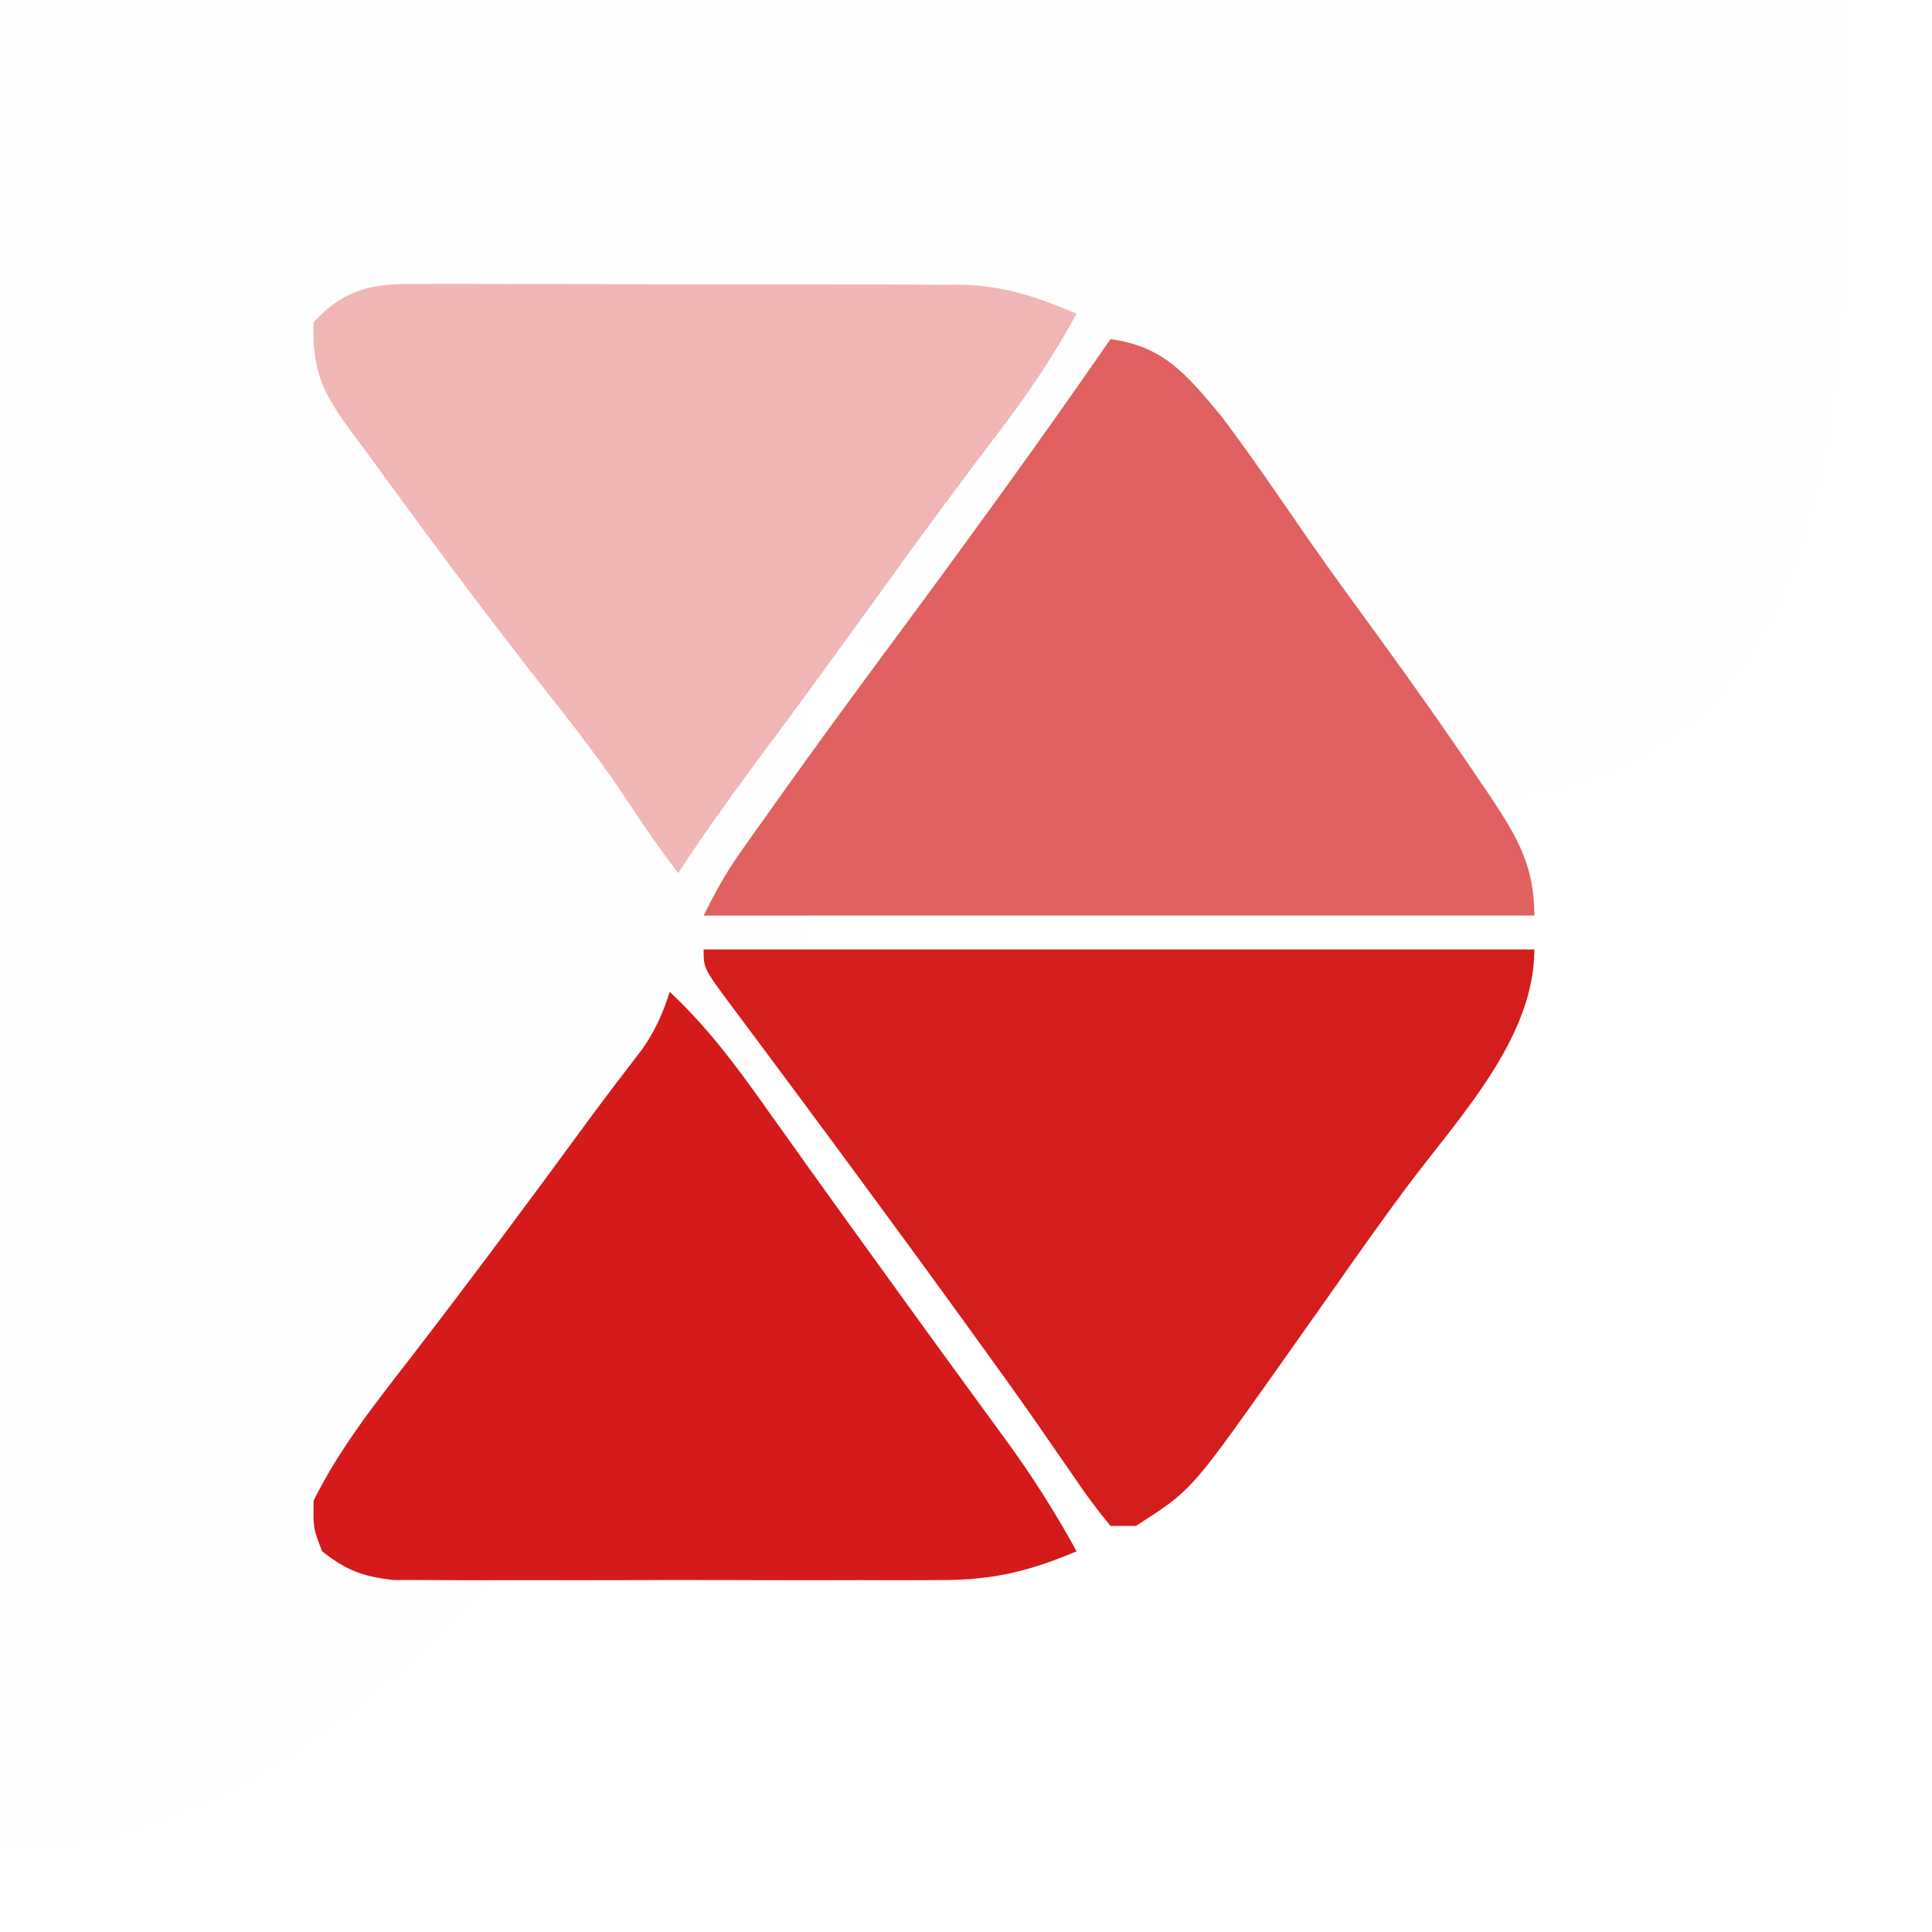
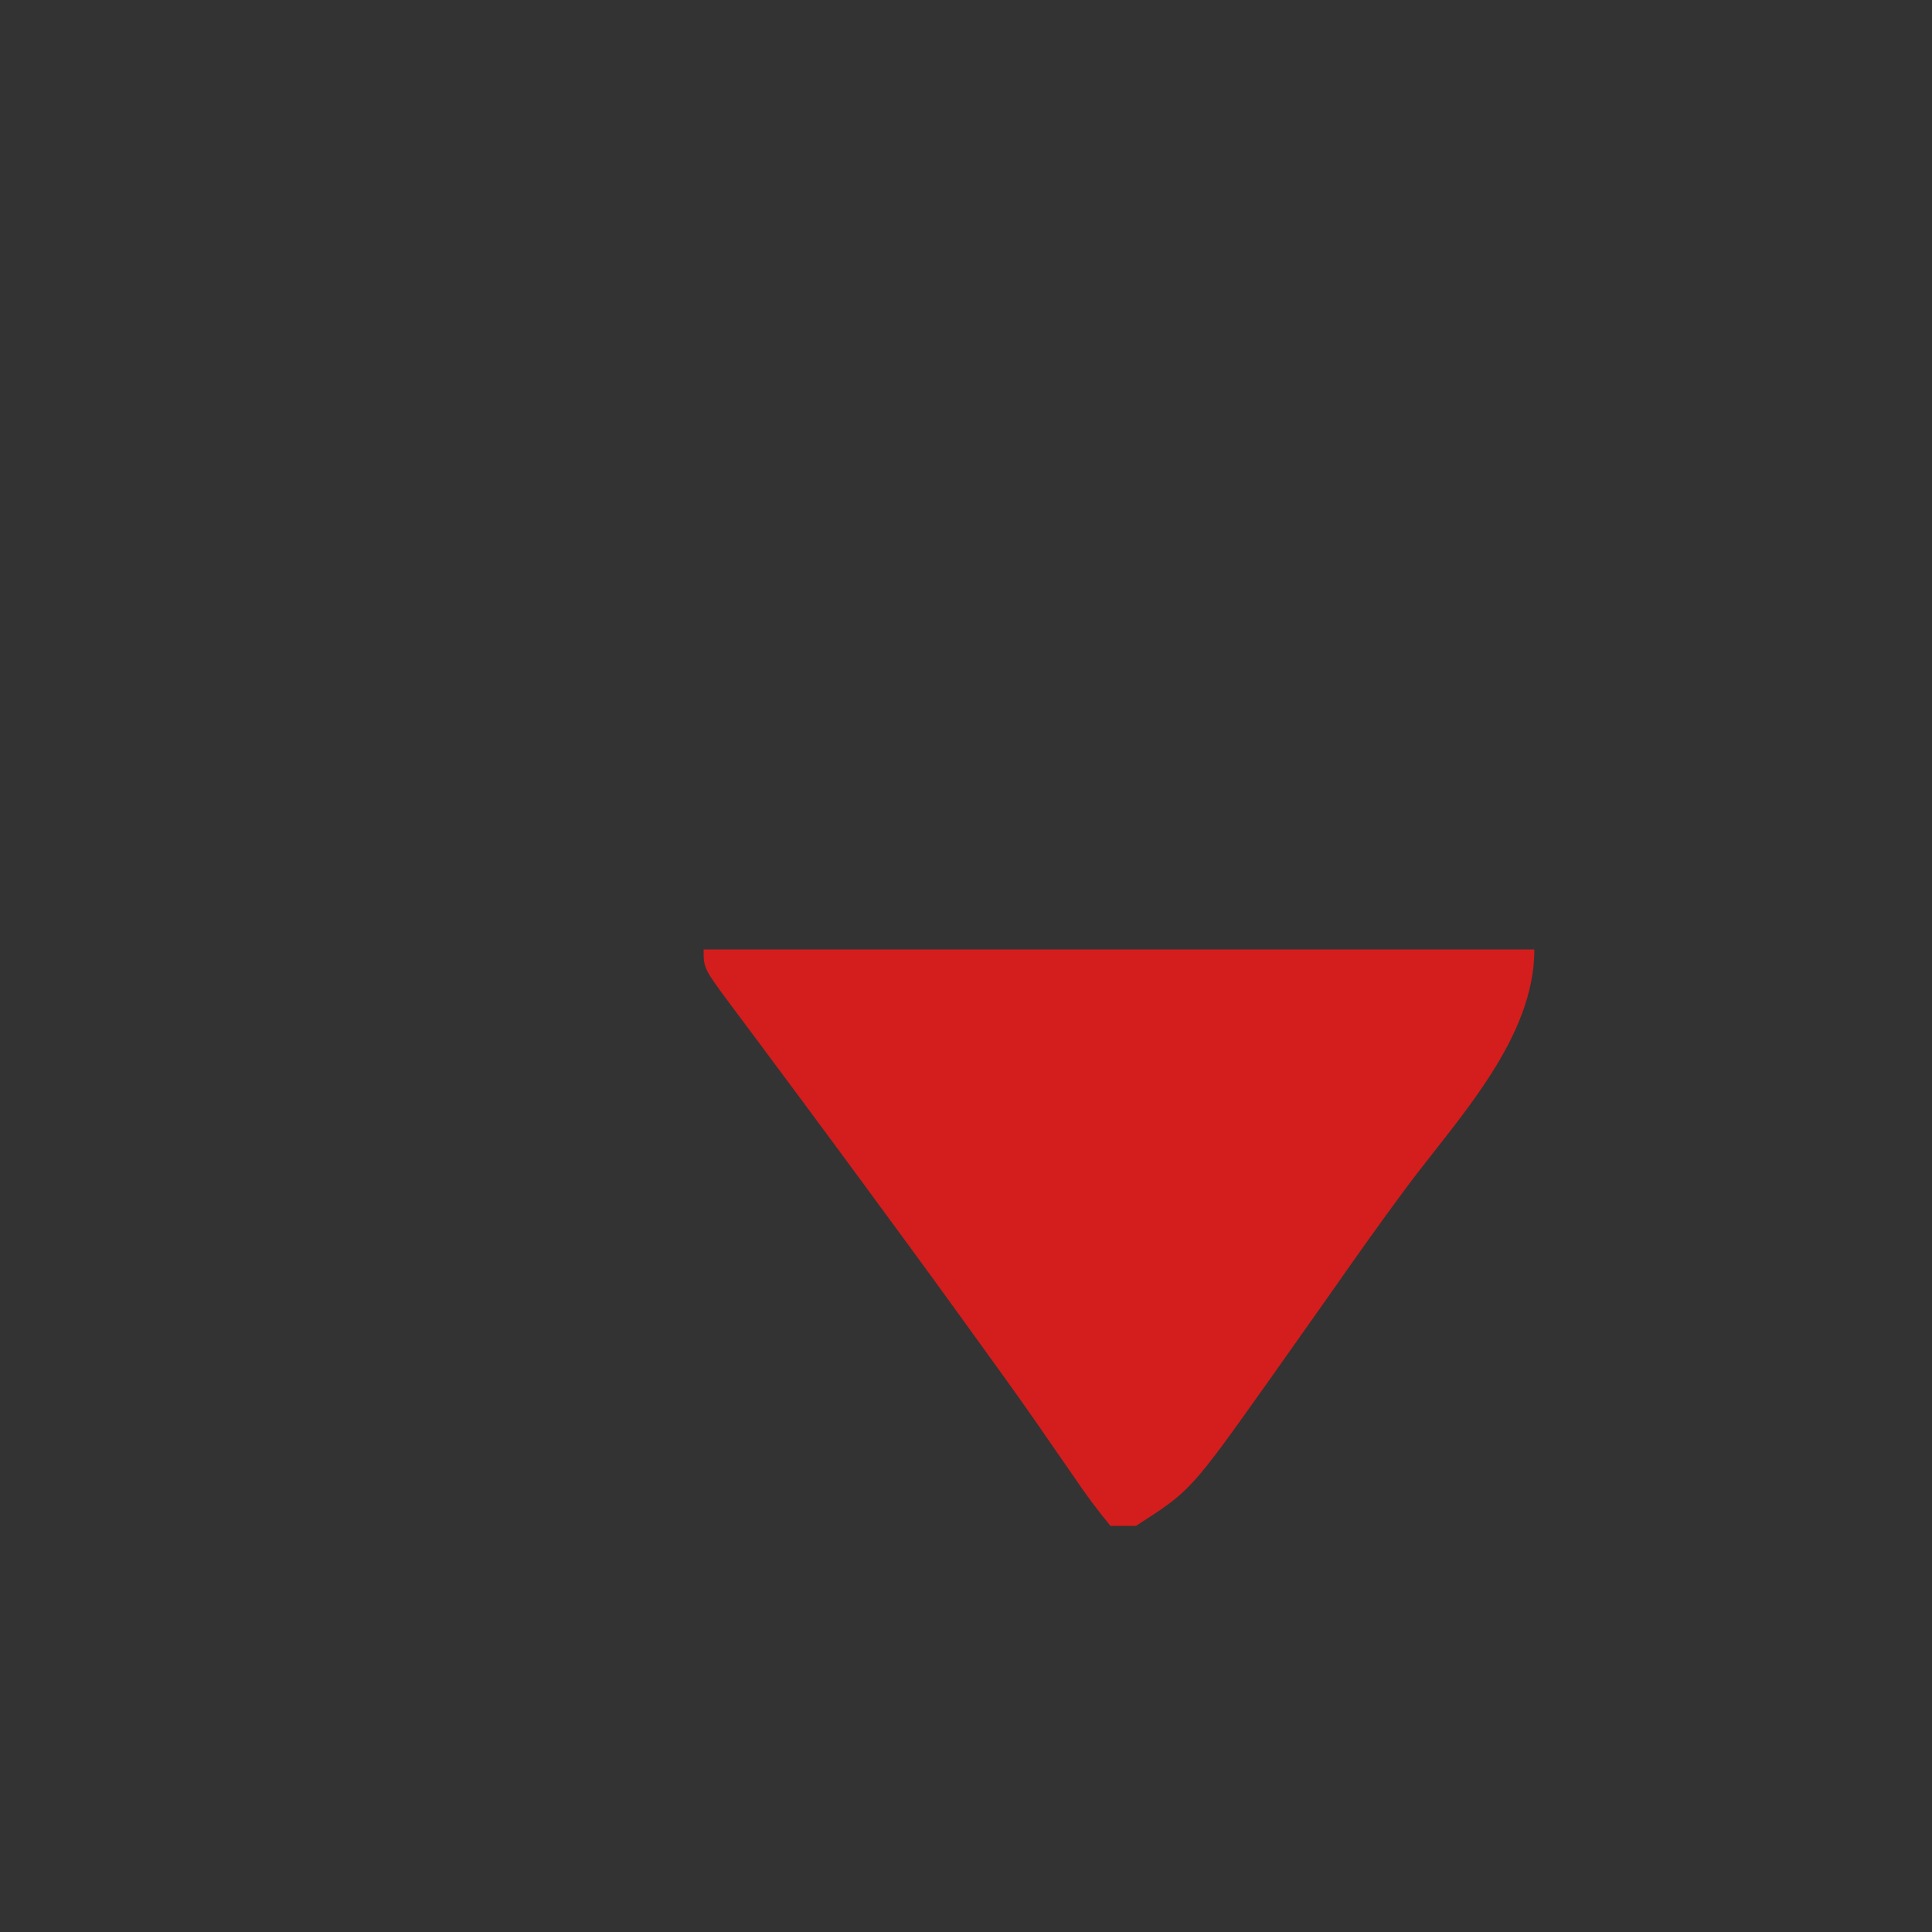
<svg xmlns="http://www.w3.org/2000/svg" id="body_1" width="48" height="48">
  <rect width="100%" height="100%" fill="#333333" stroke="none" />
  <g transform="matrix(1.333 0 0 1.333 0 0)">
-     <path d="M0 0L163.5 0L163.5 163.5L0 163.5z" stroke="none" fill="#FFFFFF" fill-rule="evenodd" />
    <g transform="matrix(1 0 0 1 0 0)">
      <g transform="matrix(0.158 0 0 0.158 0 0)">
-         <path transform="matrix(1 0 0 1 0 0)" d="M0 0C 71.94 0 143.88 0 218 0C 218 71.94 218 143.88 48 48C 146.06 48 74.12 218 0 218C 0 146.06 0 74.12 0 0z" stroke="none" fill="#FEFEFE" fill-rule="nonzero" />
        <path transform="matrix(1 0 0 1 83 112)" d="M0 0C 32.34 0 64.68 0 98 0C 98 10.511 89.081 19.819 82.965 28C 79.852 32.172 76.861 36.424 73.875 40.688C 71.921 43.461 69.961 46.231 68 49C 67.579 49.595 67.159 50.191 66.726 50.804C 57.454 63.853 57.454 63.853 51 68C 50.01 68 49.02 68 48 68C 46.398 66.076 45.015 64.196 43.625 62.125C 42.727 60.829 41.829 59.533 40.93 58.238C 40.454 57.547 39.978 56.855 39.487 56.143C 36.957 52.498 34.352 48.906 31.75 45.312C 31.207 44.561 30.664 43.809 30.104 43.034C 26.057 37.439 21.974 31.87 17.875 26.312C 17.296 25.527 16.718 24.742 16.122 23.933C 13.315 20.127 10.501 16.328 7.672 12.539C 7.156 11.845 6.641 11.151 6.11 10.436C 5.143 9.135 4.173 7.837 3.199 6.542C 0 2.226 0 2.226 0 0z" stroke="none" fill="#D41D1D" fill-rule="nonzero" />
-         <path transform="matrix(1 0 0 1 131 40)" d="M0 0C 6.336 0.869 9.002 4.231 13 9C 16.614 13.781 19.98 18.739 23.379 23.674C 26.069 27.534 28.853 31.324 31.625 35.125C 35.736 40.794 39.778 46.502 43.688 52.312C 44.098 52.917 44.508 53.521 44.93 54.143C 48.073 58.869 50 62.278 50 68C 17.66 68 -14.68 68 -48 68C -46.623 65.247 -45.412 63.02 -43.672 60.559C -43.209 59.903 -42.746 59.246 -42.27 58.571C -41.768 57.867 -41.267 57.163 -40.75 56.438C -40.222 55.693 -39.694 54.948 -39.15 54.181C -34.604 47.795 -29.962 41.481 -25.3 35.18C -16.71 23.568 -8.211 11.884 0 0z" stroke="none" fill="#E16161" fill-rule="nonzero" />
-         <path transform="matrix(1 0 0 1 79 117)" d="M0 0C 4.288 4.012 7.617 8.4 11 13.188C 12.156 14.806 13.312 16.425 14.469 18.043C 15.349 19.279 15.349 19.279 16.246 20.541C 18.979 24.373 21.741 28.186 24.5 32C 25.572 33.486 26.643 34.971 27.715 36.457C 29.989 39.607 32.275 42.749 34.566 45.887C 35.152 46.69 35.737 47.494 36.34 48.322C 37.453 49.85 38.569 51.377 39.688 52.9C 42.766 57.134 45.489 61.406 48 66C 42.485 68.317 38.257 69.377 32.195 69.388C 31.46 69.393 30.726 69.399 29.969 69.404C 27.569 69.417 25.17 69.409 22.77 69.398C 21.089 69.4 19.408 69.403 17.728 69.407C 14.219 69.412 10.71 69.405 7.2 69.391C 2.708 69.374 -1.784 69.384 -6.276 69.402C -9.741 69.413 -13.206 69.409 -16.671 69.401C -18.328 69.399 -19.984 69.402 -21.641 69.409C -23.955 69.417 -26.269 69.405 -28.583 69.388C -29.898 69.386 -31.213 69.383 -32.567 69.381C -36.223 68.975 -38.122 68.255 -41 66C -42.062 63.25 -42.062 63.25 -42 60C -38.943 53.871 -34.814 48.642 -30.625 43.25C -23.47 33.955 -16.468 24.559 -9.544 15.091C -7.47 12.282 -5.35 9.507 -3.223 6.738C -1.73 4.616 -0.773 2.473 0 0z" stroke="none" fill="#D41A1A" fill-rule="nonzero" />
-         <path transform="matrix(1 0 0 1 49.509 33.498)" d="M0 0C 1.108 -0.008 1.108 -0.008 2.239 -0.016C 4.674 -0.029 7.107 -0.012 9.542 0.006C 11.242 0.005 12.942 0.004 14.642 0.001C 18.204 -0 21.765 0.012 25.327 0.035C 29.876 0.063 34.425 0.061 38.974 0.048C 42.486 0.041 45.997 0.049 49.509 0.061C 51.185 0.066 52.861 0.066 54.538 0.062C 56.89 0.059 59.242 0.076 61.594 0.098C 62.277 0.093 62.961 0.089 63.665 0.084C 68.879 0.163 72.751 1.508 77.491 3.502C 74.702 8.615 71.602 13.203 68.053 17.814C 63.662 23.593 59.35 29.419 55.116 35.314C 49.858 42.633 44.532 49.899 39.159 57.134C 36.156 61.19 33.246 65.272 30.491 69.502C 28.446 66.825 26.544 64.099 24.71 61.275C 21.683 56.71 18.395 52.415 14.991 48.127C 8.136 39.405 1.501 30.532 -5.014 21.554C -5.993 20.21 -6.981 18.874 -7.981 17.545C -11.462 12.855 -12.699 10.289 -12.509 4.502C -8.73 0.411 -5.322 -0.075 0 0z" stroke="none" fill="#F1B6B6" fill-rule="nonzero" />
      </g>
    </g>
  </g>
</svg>